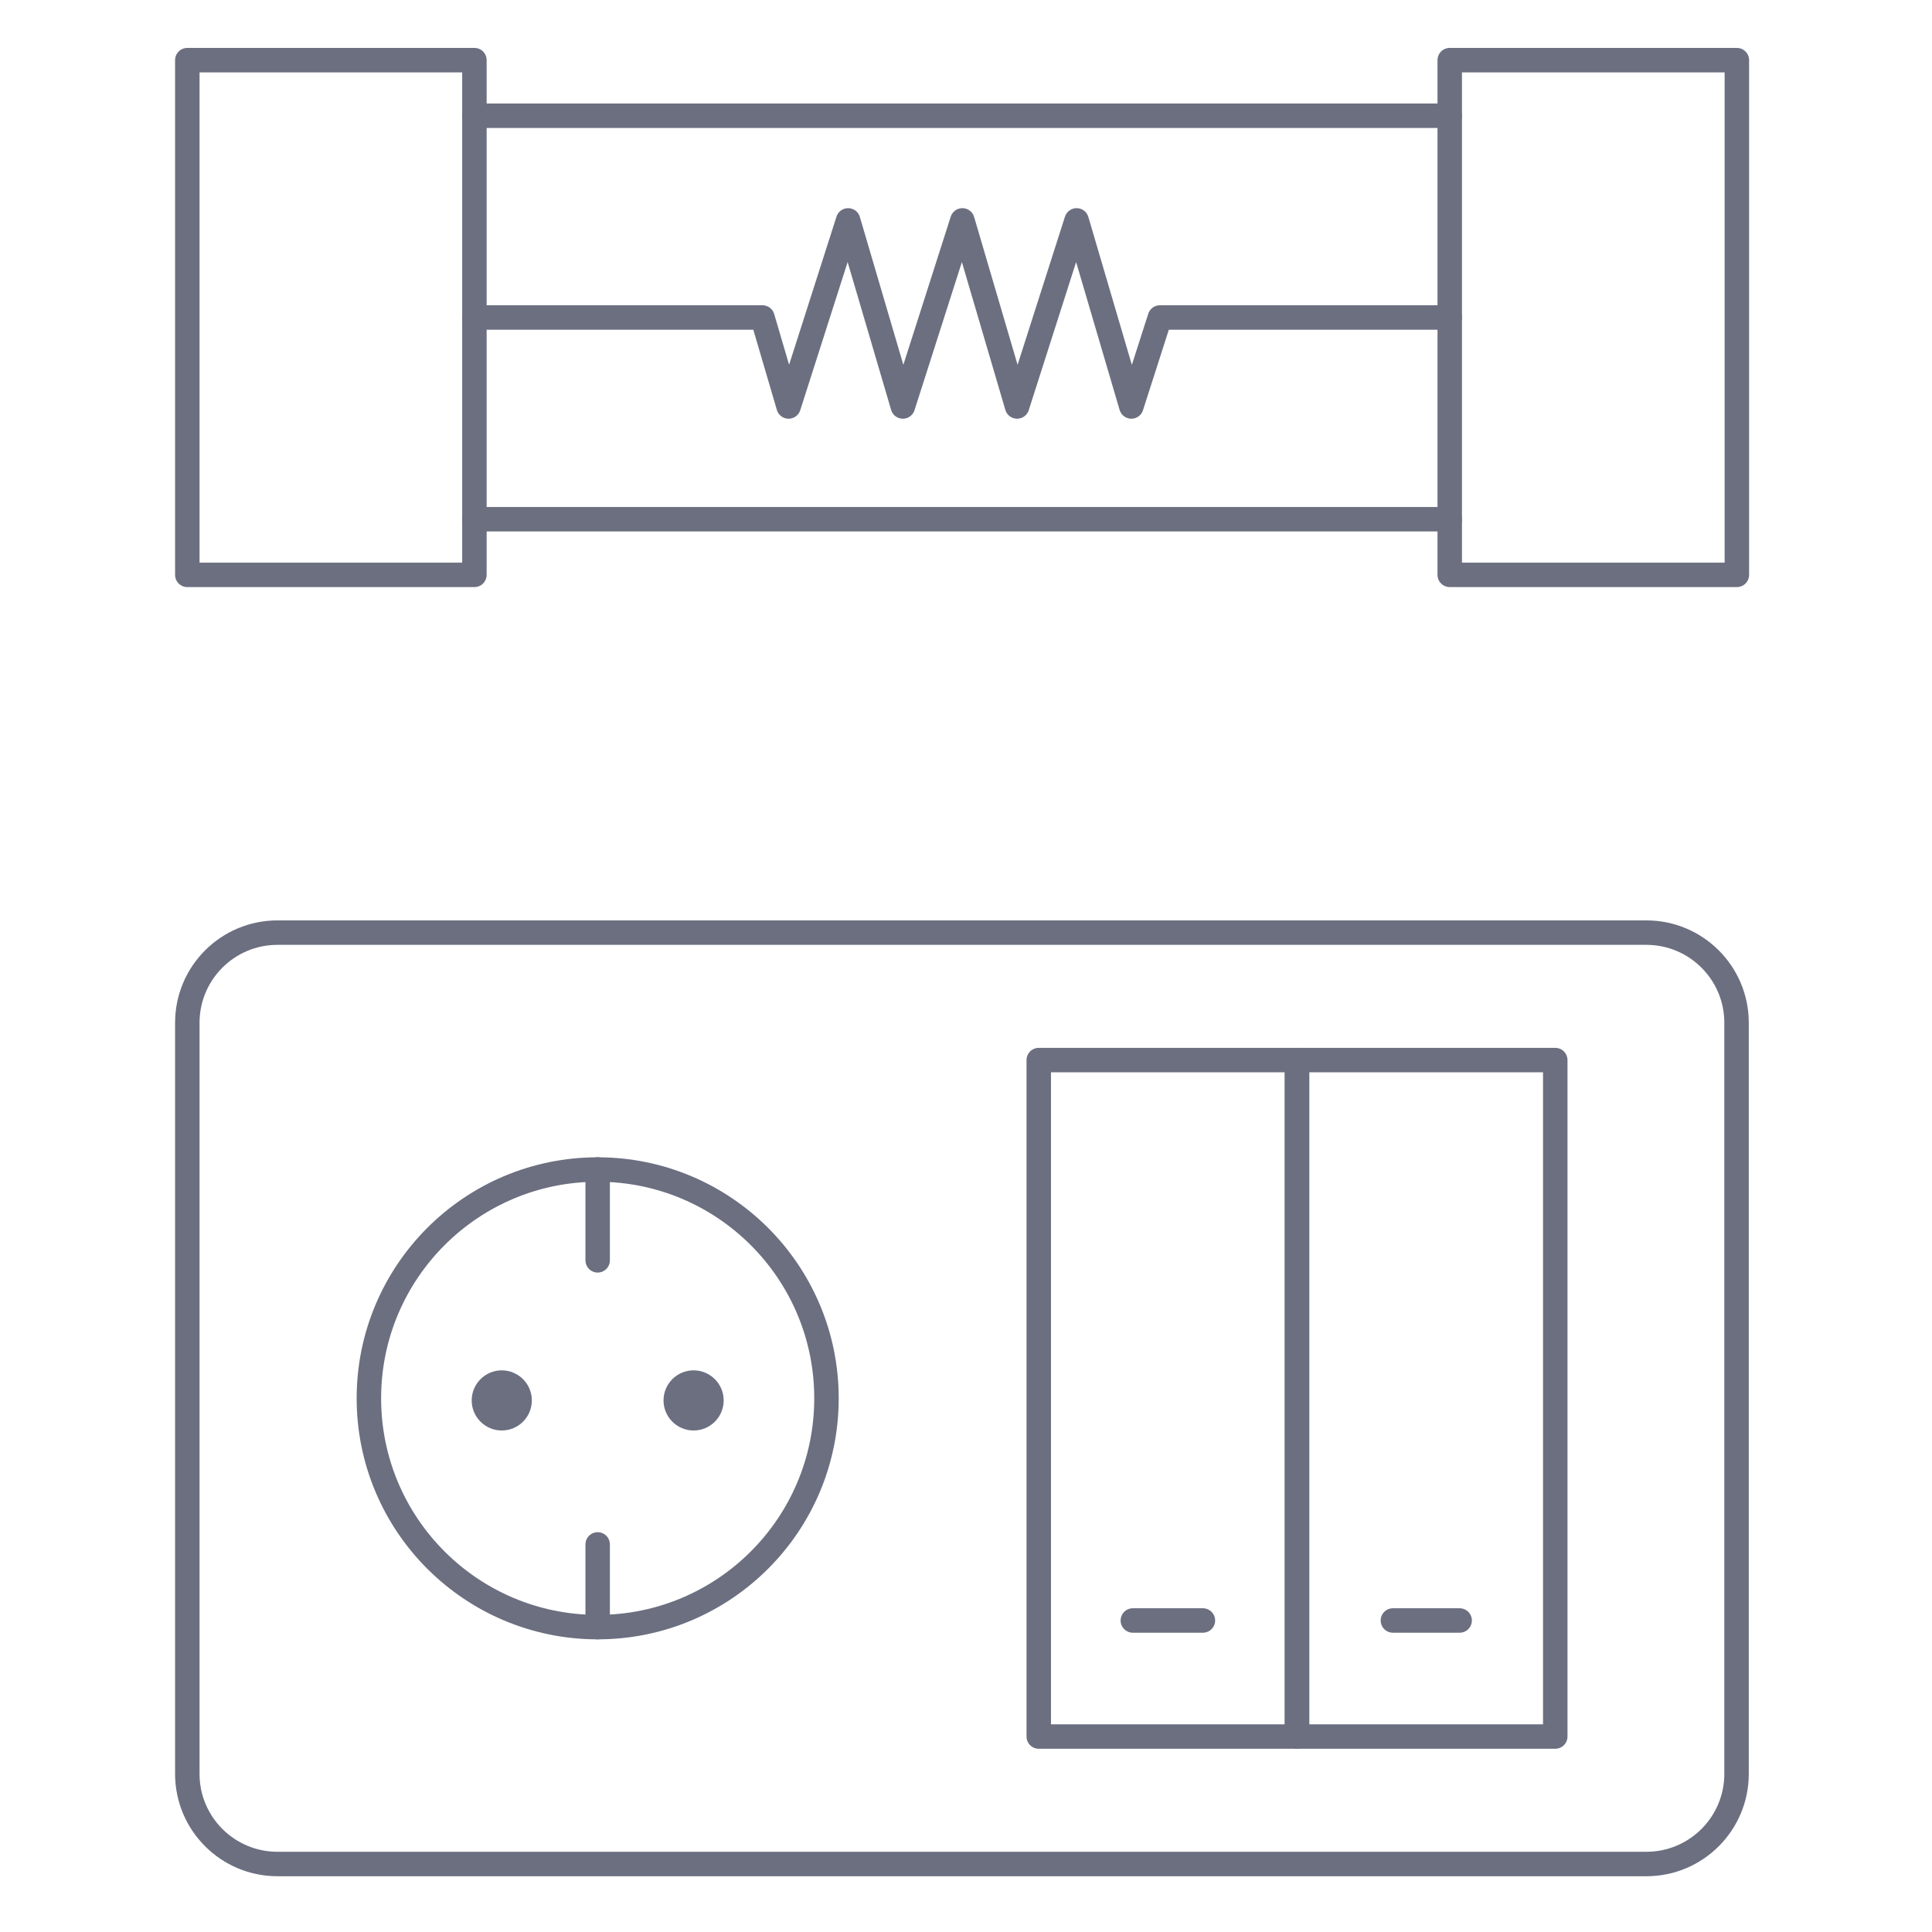
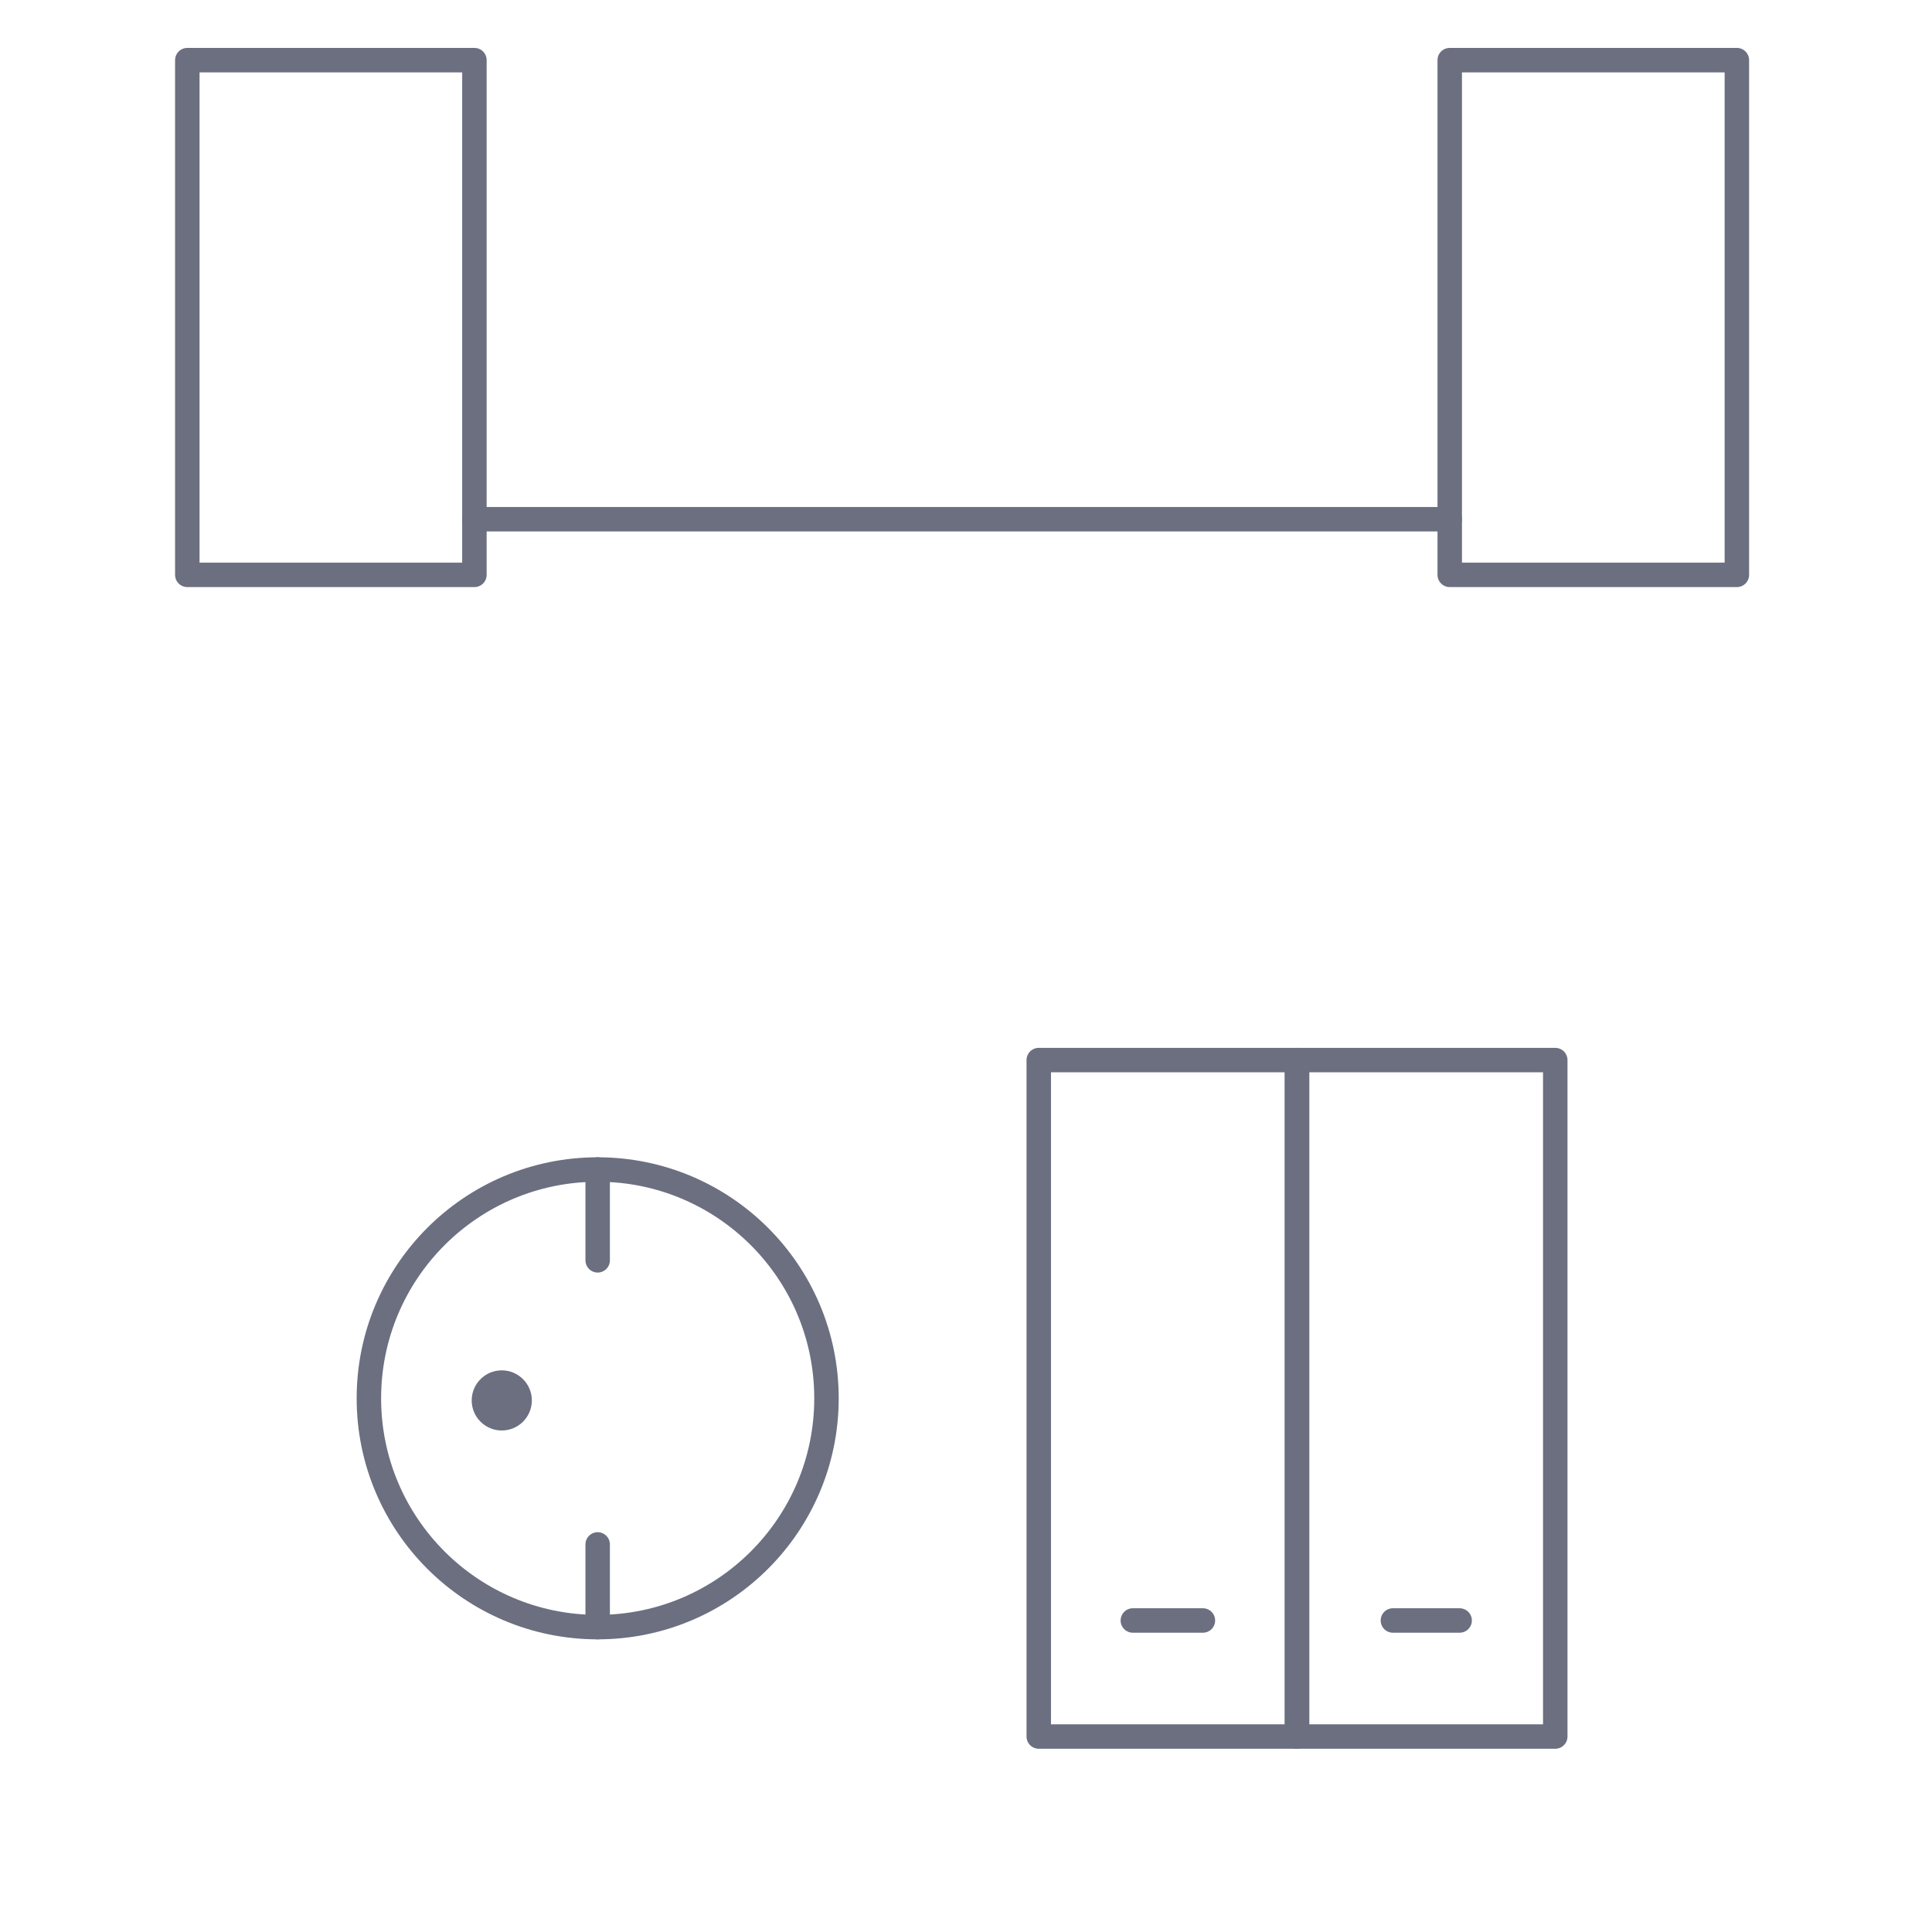
<svg xmlns="http://www.w3.org/2000/svg" width="79" height="79" viewBox="0 0 79 79" fill="none">
  <path d="M19.399 2.459H7.659V23.506H19.399V2.459Z" stroke="#6B6F80" stroke-linecap="round" stroke-linejoin="round" />
  <path d="M71.021 2.459H59.28V23.506H71.021V2.459Z" stroke="#6B6F80" stroke-linecap="round" stroke-linejoin="round" />
-   <path d="M19.399 4.733H59.28" stroke="#6B6F80" stroke-linecap="round" stroke-linejoin="round" />
  <path d="M19.399 21.231H59.28" stroke="#6B6F80" stroke-linecap="round" stroke-linejoin="round" />
-   <path d="M19.399 12.982H31.177L32.246 16.621L34.68 9.012L36.918 16.621L39.352 9.012L41.589 16.621L44.023 9.012L46.261 16.621L47.429 12.982H59.28" stroke="#6B6F80" stroke-linecap="round" stroke-linejoin="round" />
-   <path d="M67.32 38.135H11.347C9.31 38.135 7.659 39.786 7.659 41.823V72.532C7.659 74.569 9.31 76.22 11.347 76.22H67.32C69.357 76.22 71.008 74.569 71.008 72.532V41.823C71.008 39.786 69.357 38.135 67.32 38.135Z" stroke="#6B6F80" stroke-linecap="round" stroke-linejoin="round" />
  <path d="M63.595 43.347H53.035V71.007H63.595V43.347Z" stroke="#6B6F80" stroke-linecap="round" stroke-linejoin="round" />
  <path d="M53.035 43.347H42.475V71.007H53.035V43.347Z" stroke="#6B6F80" stroke-linecap="round" stroke-linejoin="round" />
  <path d="M46.322 66.262H49.187" stroke="#6B6F80" stroke-linecap="round" stroke-linejoin="round" />
  <path d="M56.956 66.262H59.685" stroke="#6B6F80" stroke-linecap="round" stroke-linejoin="round" />
  <path d="M20.517 58.493C21.196 58.493 21.747 57.943 21.747 57.264C21.747 56.585 21.196 56.034 20.517 56.034C19.838 56.034 19.288 56.585 19.288 57.264C19.288 57.943 19.838 58.493 20.517 58.493Z" fill="#6B6F80" />
-   <path d="M28.361 58.493C29.04 58.493 29.591 57.943 29.591 57.264C29.591 56.585 29.04 56.034 28.361 56.034C27.682 56.034 27.132 56.585 27.132 57.264C27.132 57.943 27.682 58.493 28.361 58.493Z" fill="#6B6F80" />
  <path d="M24.439 66.533C29.606 66.533 33.795 62.344 33.795 57.178C33.795 52.011 29.606 47.822 24.439 47.822C19.273 47.822 15.084 52.011 15.084 57.178C15.084 62.344 19.273 66.533 24.439 66.533Z" stroke="#6B6F80" stroke-linecap="round" stroke-linejoin="round" />
  <path d="M24.439 47.822V51.535" stroke="#6B6F80" stroke-linecap="round" stroke-linejoin="round" />
  <path d="M24.439 66.533V63.152" stroke="#6B6F80" stroke-linecap="round" stroke-linejoin="round" />
</svg>